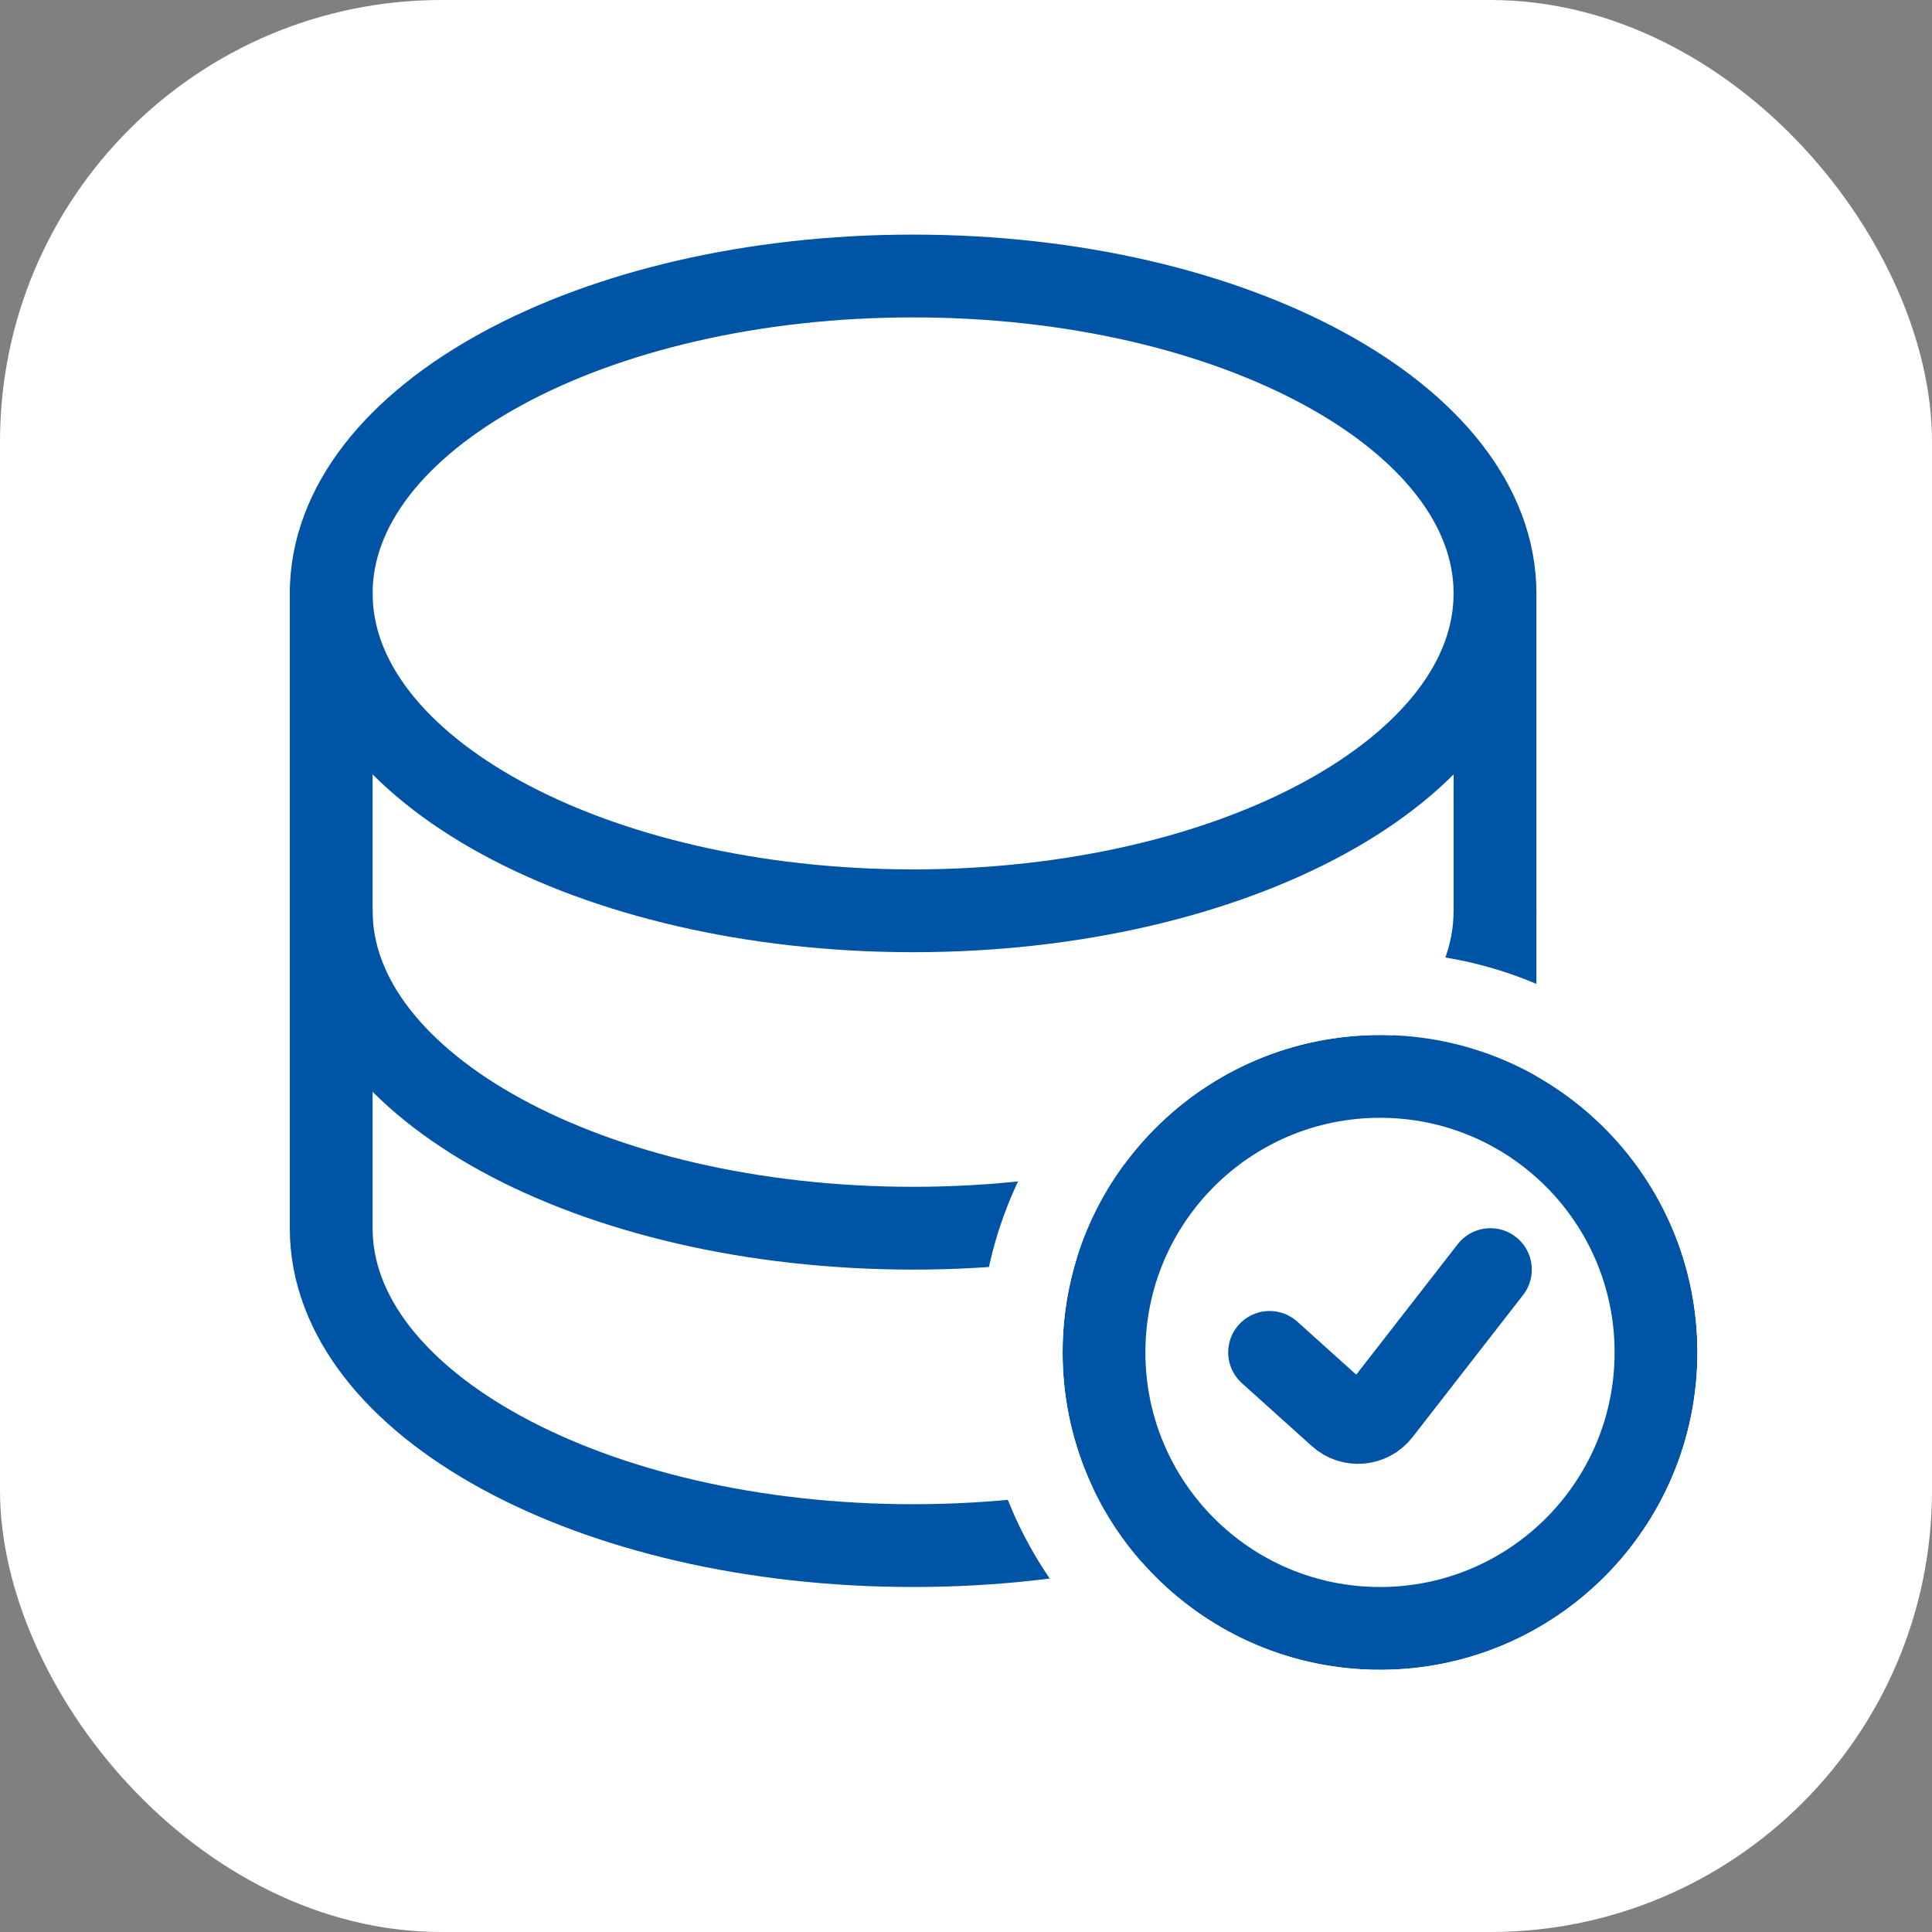
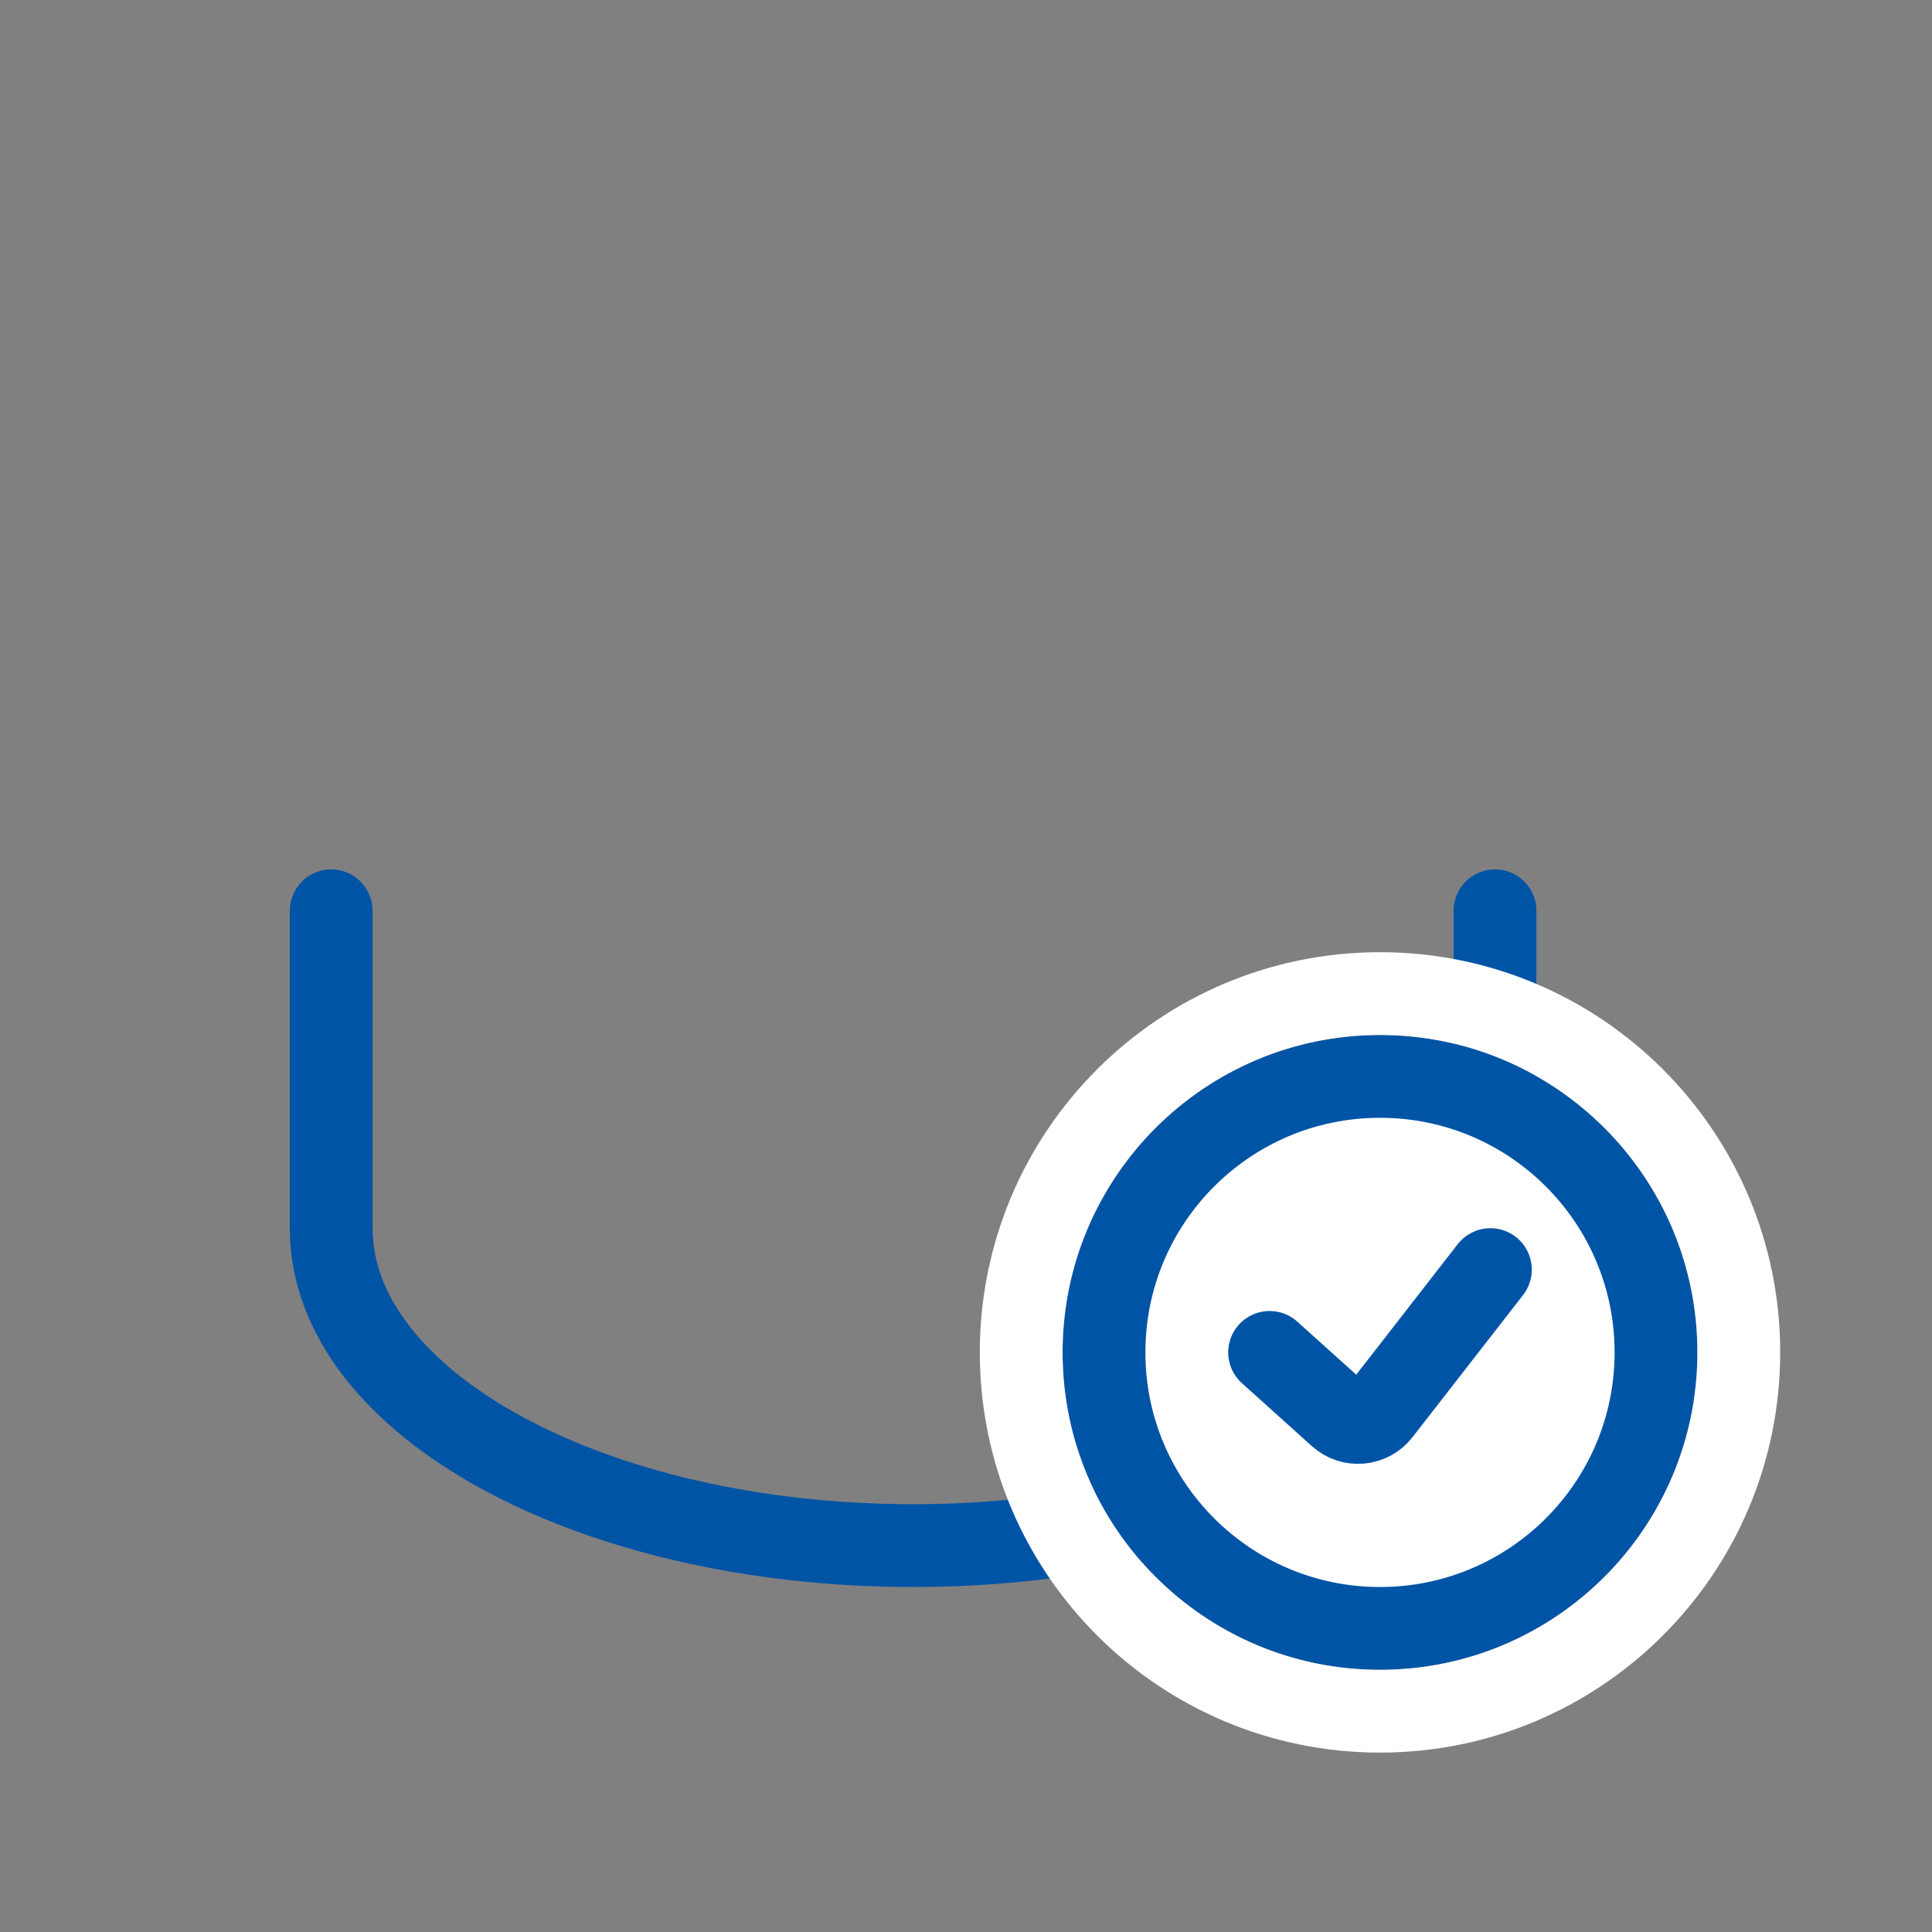
<svg xmlns="http://www.w3.org/2000/svg" width="70" height="70" viewBox="0 0 70 70" fill="none">
  <rect x="0" y="0" width="70" height="70" fill="#808080" stroke="none" />
-   <rect width="70" height="70" rx="16" fill="white" />
-   <path d="M33.083 33C44.727 33 54.167 27.851 54.167 21.5C54.167 15.149 44.727 10 33.083 10C21.439 10 12 15.149 12 21.5C12 27.851 21.439 33 33.083 33Z" stroke="#0054A6" stroke-width="3" stroke-linecap="round" stroke-linejoin="round" />
-   <path d="M12 21.5V33C12 39.351 21.439 44.5 33.083 44.5C44.727 44.5 54.167 39.351 54.167 33V21.5" stroke="#0054A6" stroke-width="3" stroke-linecap="round" stroke-linejoin="round" />
  <path d="M12 33V44.5C12 50.851 21.439 56 33.083 56C44.727 56 54.167 50.851 54.167 44.5V33" stroke="#0054A6" stroke-width="3" stroke-linecap="round" stroke-linejoin="round" />
  <path d="M60 49C60 54.523 55.523 59 50 59C44.477 59 40 54.523 40 49C40 43.477 44.477 39 50 39C55.523 39 60 43.477 60 49Z" fill="white" />
  <path d="M46 49L48.535 51.281C48.966 51.67 49.637 51.61 49.993 51.152L54 46M50 59C55.523 59 60 54.523 60 49C60 43.477 55.523 39 50 39C44.477 39 40 43.477 40 49C40 54.523 44.477 59 50 59Z" stroke="#0054A6" stroke-width="3" stroke-linecap="round" stroke-linejoin="round" />
  <path d="M63 49C63 56.18 57.18 62 50 62C42.82 62 37 56.18 37 49C37 41.82 42.82 36 50 36C57.18 36 63 41.82 63 49Z" stroke="white" stroke-width="3" stroke-linecap="round" stroke-linejoin="round" />
</svg>